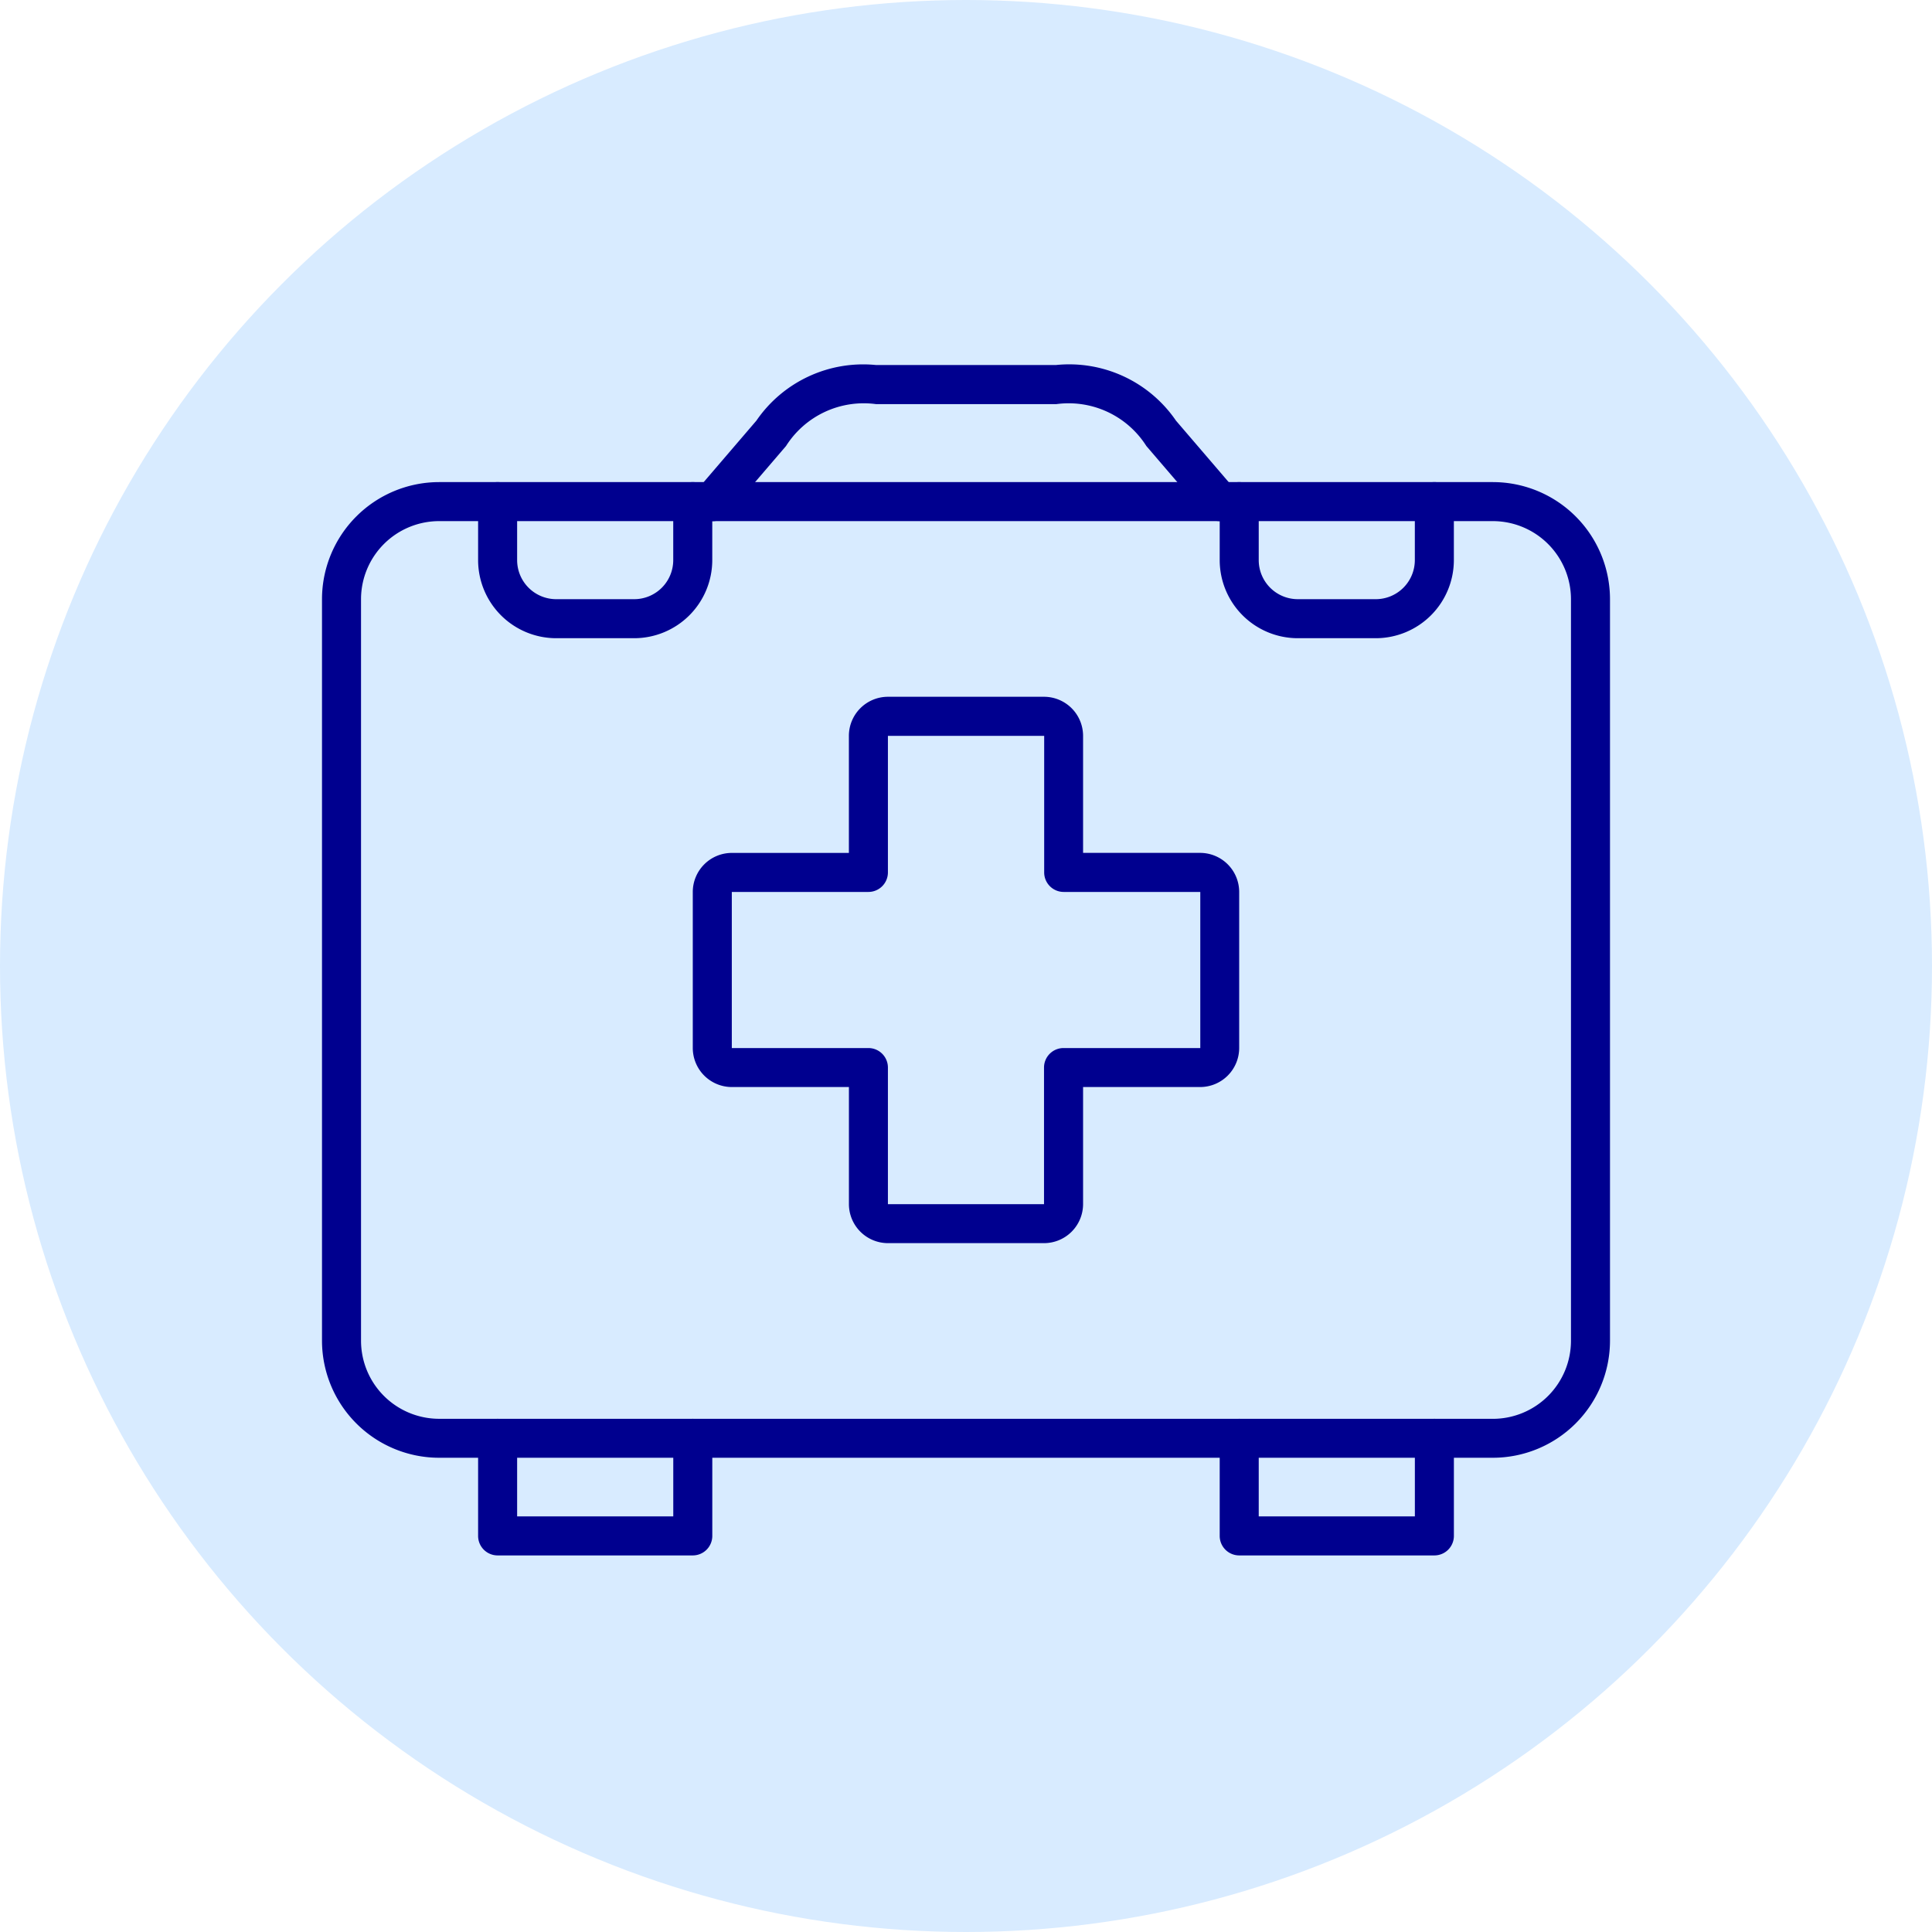
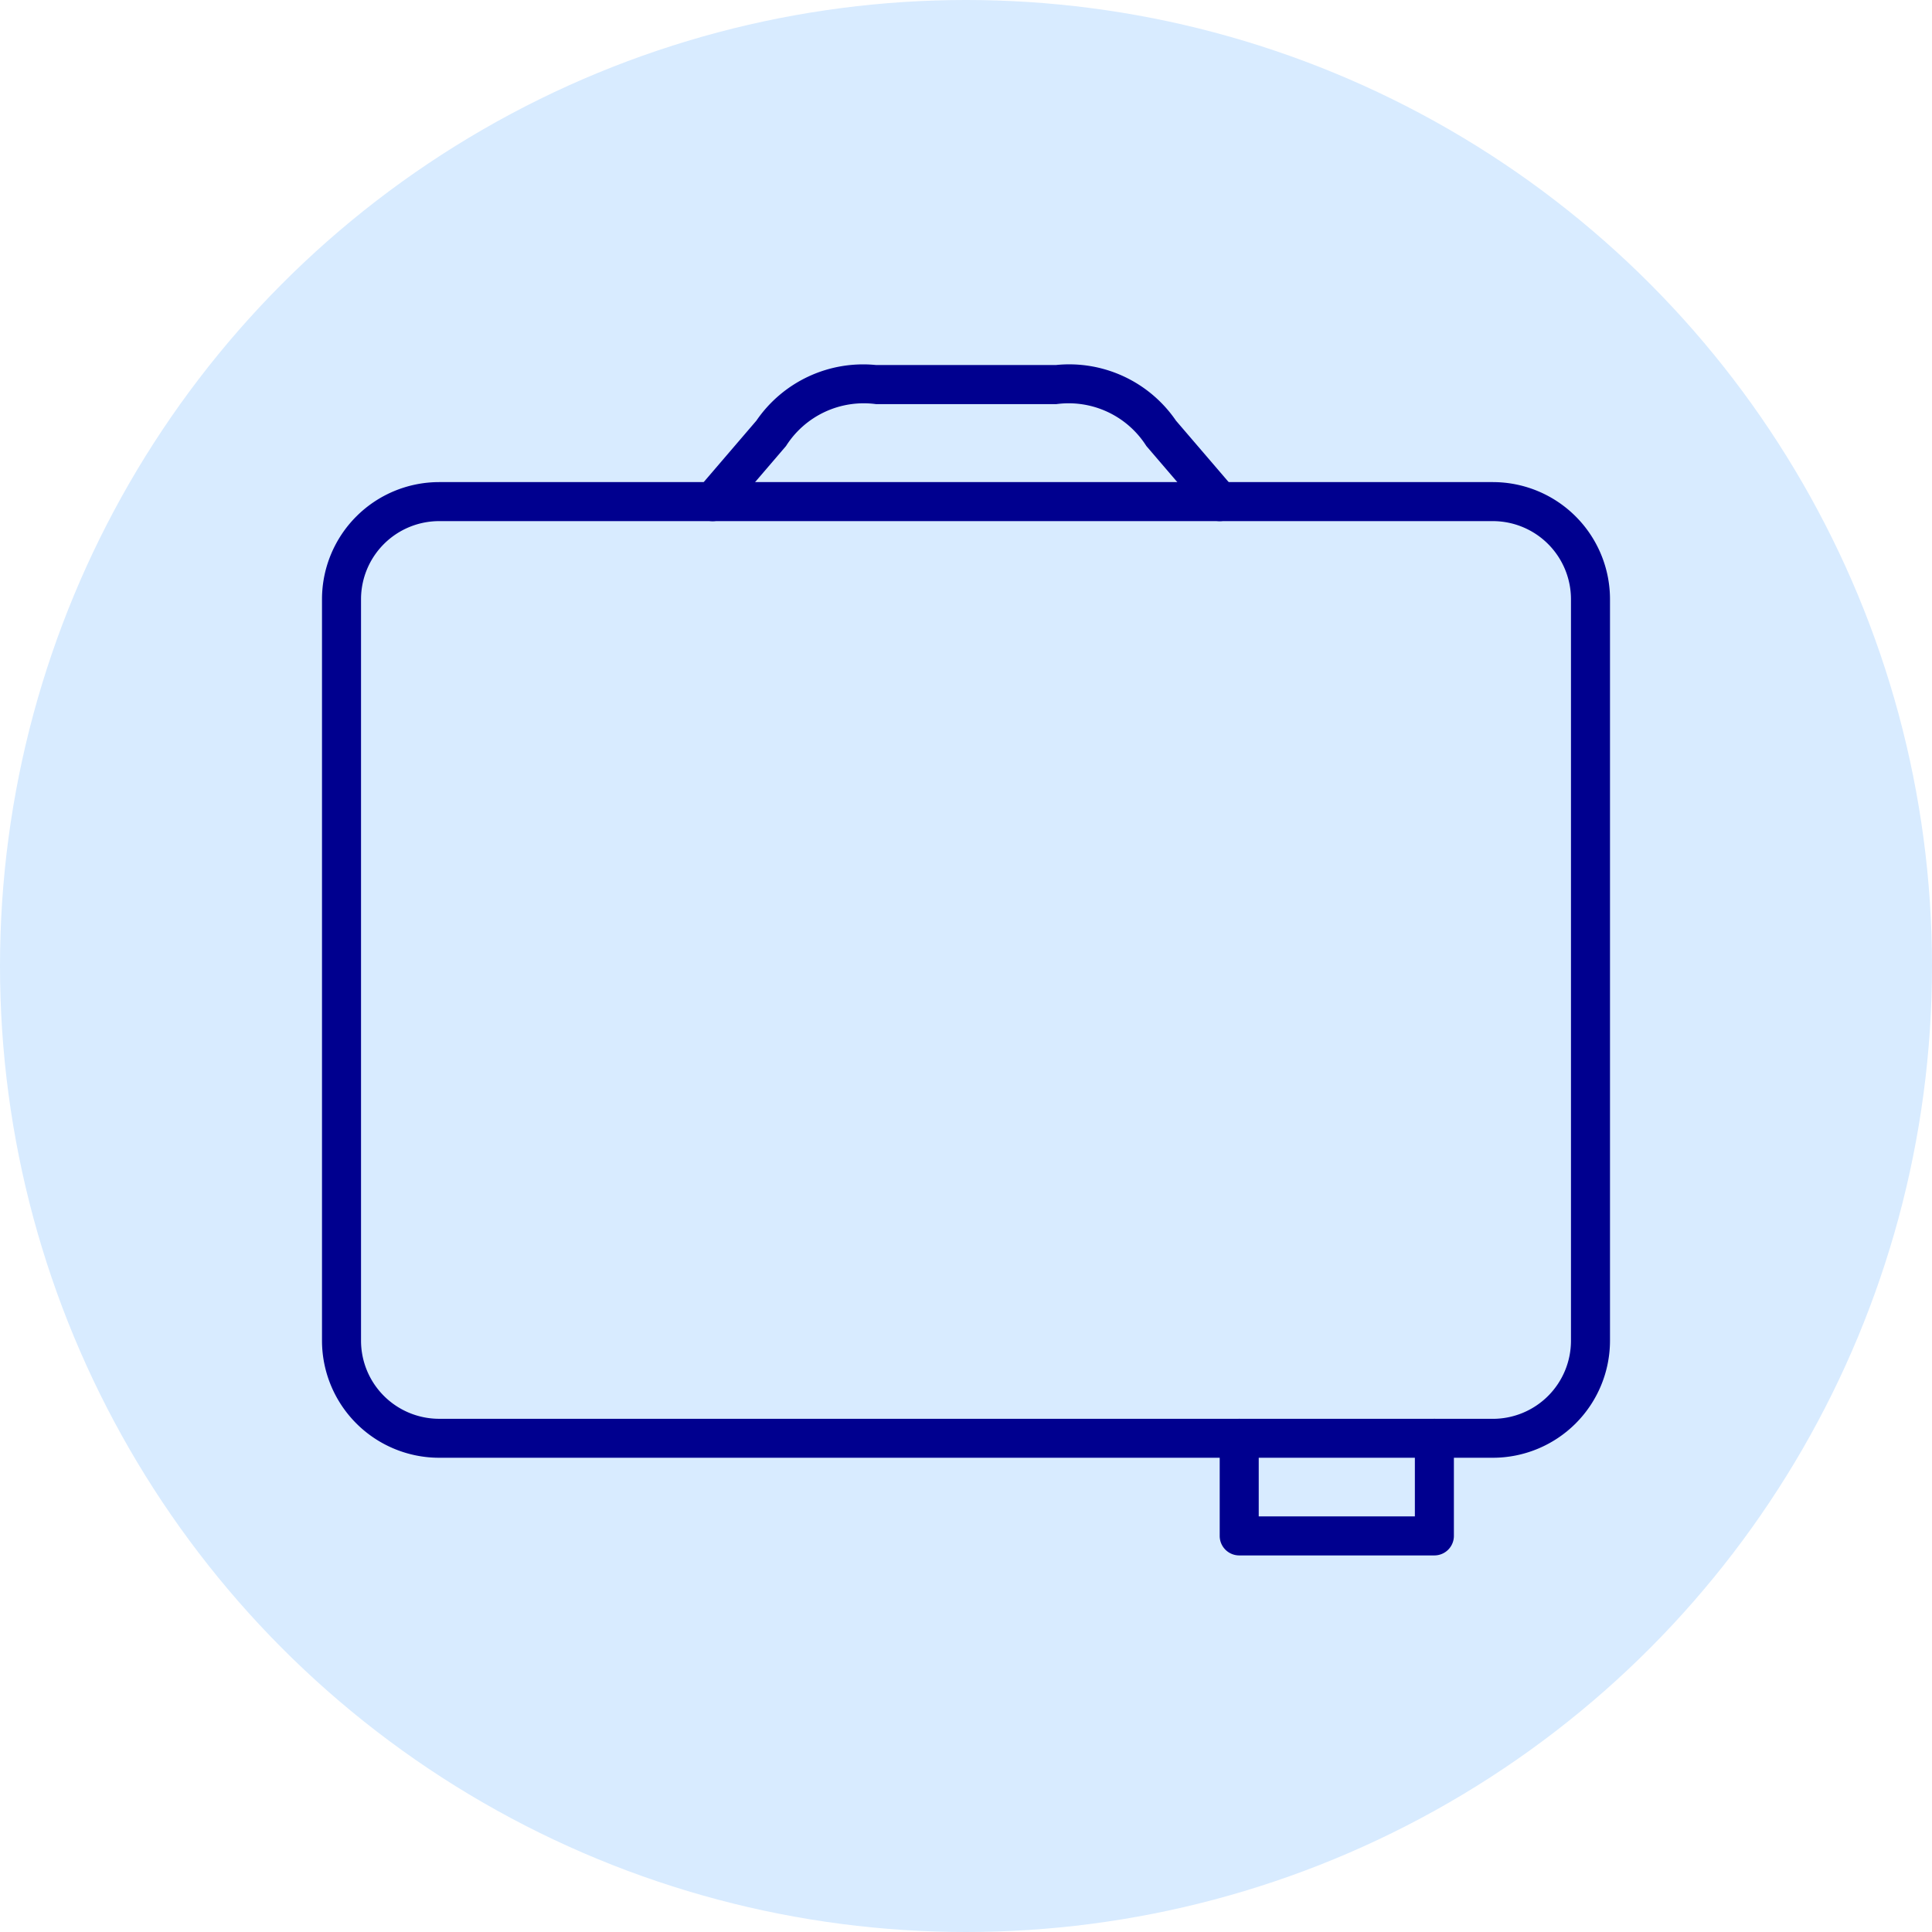
<svg xmlns="http://www.w3.org/2000/svg" width="60" height="60" viewBox="0 0 60 60">
  <g id="グループ_33358" data-name="グループ 33358" transform="translate(-56 -73)">
    <circle id="楕円形_1267" data-name="楕円形 1267" cx="30" cy="30" r="30" transform="translate(56 73)" fill="#d8ebff" />
    <g id="グループ_31314" data-name="グループ 31314" transform="translate(-120 -3261.997)">
      <g id="長方形_26586" data-name="長方形 26586" transform="translate(186 3345)" fill="#00008f" stroke="#fff" stroke-width="1" opacity="0">
-         <rect width="40" height="40" stroke="none" />
        <rect x="0.5" y="0.5" width="39" height="39" fill="none" />
      </g>
      <g id="グループ_31314-2" data-name="グループ 31314" transform="translate(186 3346.333)">
        <g id="グループ_31282" data-name="グループ 31282">
          <path id="パス_21481" data-name="パス 21481" d="M672.364,226.848a.6.6,0,0,1-.46-.212l-1.818-2.121,0,0a2.857,2.857,0,0,0-2.8-1.3h-5.59a2.857,2.857,0,0,0-2.8,1.3l0,0-1.818,2.121a.606.606,0,1,1-.92-.789l1.817-2.119A4.02,4.02,0,0,1,661.69,222h5.59a4.02,4.02,0,0,1,3.727,1.729l1.817,2.119a.606.606,0,0,1-.46,1Z" transform="translate(-644.485 -222)" fill="#00008f" />
-           <path id="パス_21482" data-name="パス 21482" d="M662.061,239h4.848a1.214,1.214,0,0,1,1.212,1.212v3.636h3.636a1.214,1.214,0,0,1,1.212,1.212v4.848a1.214,1.214,0,0,1-1.212,1.212h-3.636v3.636a1.214,1.214,0,0,1-1.212,1.212h-4.848a1.214,1.214,0,0,1-1.212-1.212v-3.636h-3.636A1.214,1.214,0,0,1,656,249.909v-4.848a1.214,1.214,0,0,1,1.212-1.212h3.636v-3.636A1.214,1.214,0,0,1,662.061,239Zm9.7,10.909v-4.848h-4.242a.606.606,0,0,1-.606-.606v-4.242H662.06v4.242a.606.606,0,0,1-.606.606h-4.242v4.848h4.242a.606.606,0,0,1,.606.606v4.242h4.848v-4.242a.606.606,0,0,1,.606-.606Z" transform="translate(-644.485 -228.697)" fill="#00008f" />
          <path id="長方形_26577" data-name="長方形 26577" d="M2.636-1H35.364A3.64,3.64,0,0,1,39,2.636v23.03A3.64,3.64,0,0,1,35.364,29.3H2.636A3.64,3.64,0,0,1-1,25.667V2.636A3.64,3.64,0,0,1,2.636-1ZM35.364,28.091a2.427,2.427,0,0,0,2.424-2.424V2.636A2.427,2.427,0,0,0,35.364.212H2.636A2.427,2.427,0,0,0,.212,2.636v23.03a2.427,2.427,0,0,0,2.424,2.424Z" transform="translate(1 4.636)" fill="#00008f" />
-           <path id="パス_21483" data-name="パス 21483" d="M649.848,232.848h-2.424A2.427,2.427,0,0,1,645,230.424v-1.818a.606.606,0,1,1,1.212,0v1.818a1.214,1.214,0,0,0,1.212,1.212h2.424a1.213,1.213,0,0,0,1.212-1.212v-1.818a.606.606,0,0,1,1.212,0v1.818A2.427,2.427,0,0,1,649.848,232.848Z" transform="translate(-640.152 -224.364)" fill="#00008f" />
-           <path id="パス_21484" data-name="パス 21484" d="M687.848,232.848h-2.424A2.427,2.427,0,0,1,683,230.424v-1.818a.606.606,0,1,1,1.212,0v1.818a1.214,1.214,0,0,0,1.212,1.212h2.424a1.214,1.214,0,0,0,1.212-1.212v-1.818a.606.606,0,1,1,1.212,0v1.818A2.427,2.427,0,0,1,687.848,232.848Z" transform="translate(-655.121 -224.364)" fill="#00008f" />
-           <path id="パス_21485" data-name="パス 21485" d="M651.667,280.242h-6.061a.606.606,0,0,1-.606-.606v-3.03a.606.606,0,1,1,1.212,0v2.424h4.849v-2.424a.606.606,0,0,1,1.212,0v3.03A.606.606,0,0,1,651.667,280.242Z" transform="translate(-640.152 -243.273)" fill="#00008f" />
          <path id="パス_21486" data-name="パス 21486" d="M689.667,280.242h-6.061a.606.606,0,0,1-.606-.606v-3.03a.606.606,0,1,1,1.212,0v2.424h4.849v-2.424a.606.606,0,1,1,1.212,0v3.03A.606.606,0,0,1,689.667,280.242Z" transform="translate(-655.121 -243.273)" fill="#00008f" />
        </g>
      </g>
    </g>
  </g>
</svg>